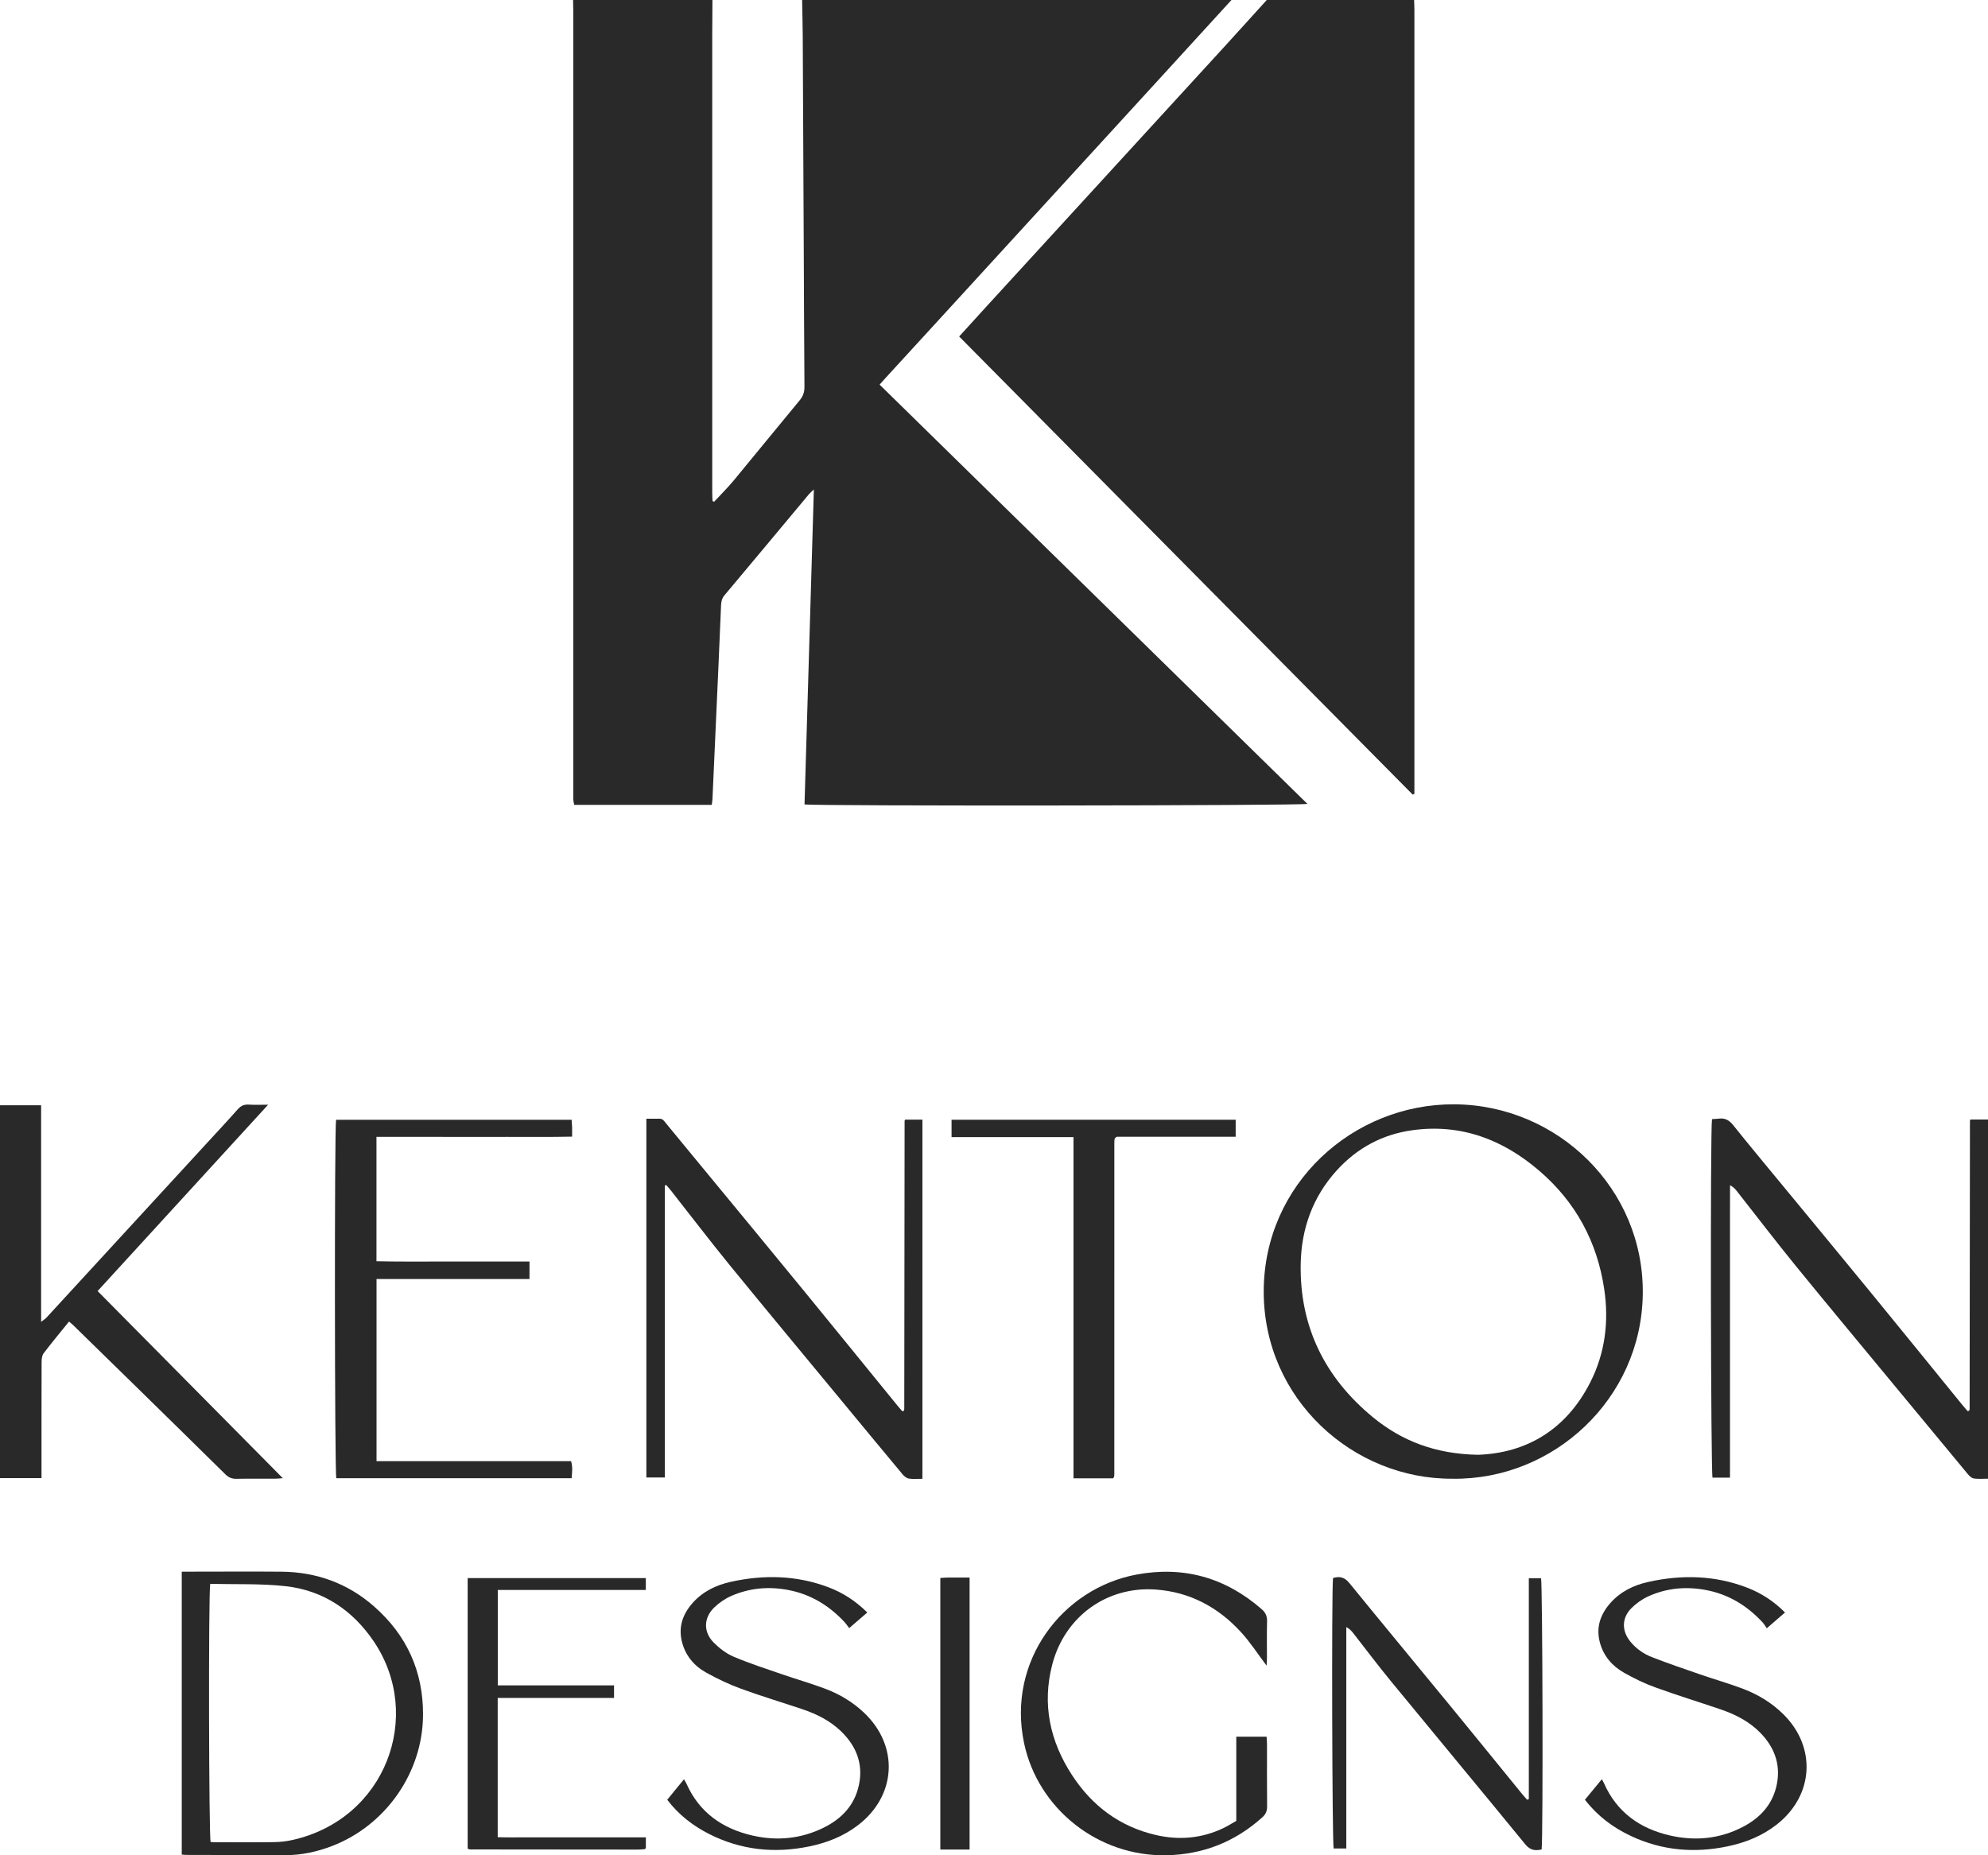
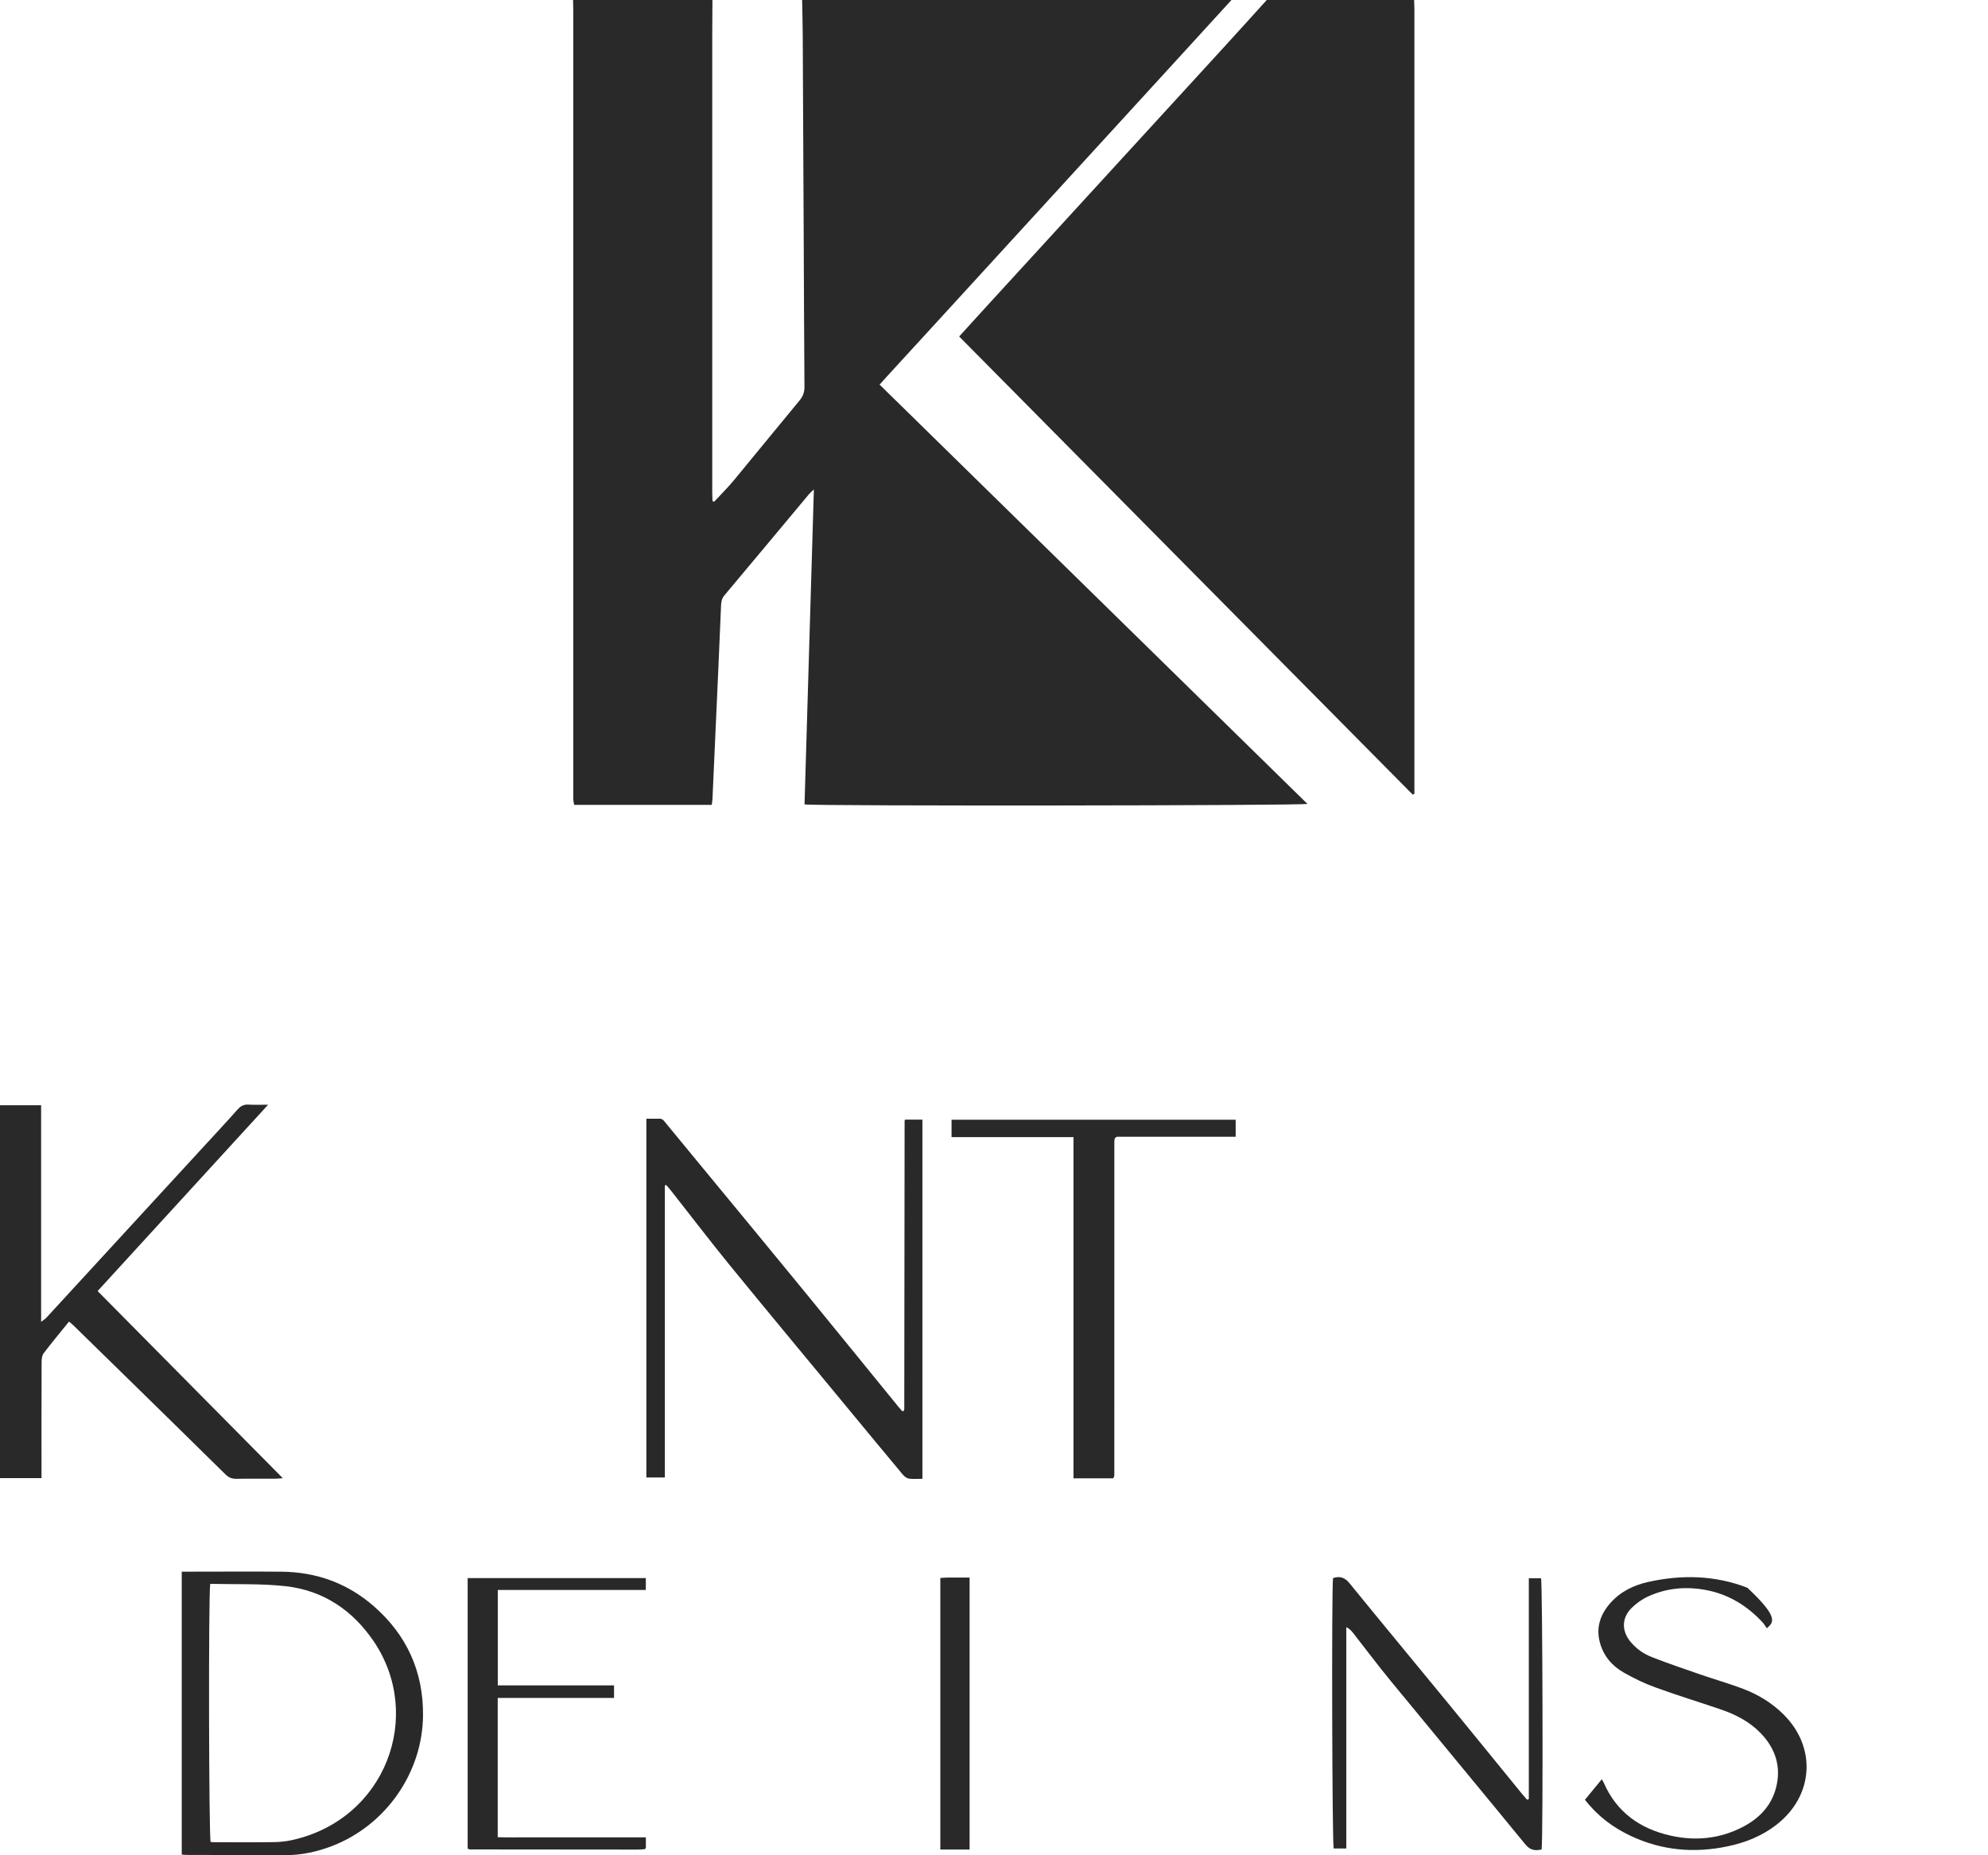
<svg xmlns="http://www.w3.org/2000/svg" width="120" height="112" viewBox="0 0 120 112" fill="none">
  <g clip-path="url(#clip0_408_264)">
    <path d="M74.334 5.1335e-05C72.898 1.571 71.464 3.144 70.027 4.713C65.629 9.518 61.231 14.325 56.834 19.129C55.721 20.346 54.605 21.559 53.492 22.775C53.363 22.915 53.238 23.058 53.095 23.219C61.712 31.665 70.307 40.089 78.919 48.53C78.545 48.638 49.224 48.667 48.563 48.561C48.75 42.261 48.937 35.953 49.127 29.548C48.984 29.685 48.902 29.749 48.837 29.827C47.135 31.864 45.438 33.905 43.73 35.938C43.57 36.129 43.533 36.331 43.524 36.555C43.472 37.764 43.422 38.972 43.369 40.18C43.25 42.867 43.128 45.554 43.006 48.24C43.001 48.348 42.98 48.455 42.963 48.589H34.66C34.643 48.494 34.613 48.391 34.607 48.285C34.598 48.127 34.604 47.966 34.604 47.808C34.604 32.094 34.604 16.381 34.604 0.666C34.604 0.444 34.596 0.221 34.592 -0.001C37.395 -0.001 40.2 -0.001 43.004 -0.001C43 0.699 42.992 1.4 42.992 2.1C42.992 11.304 42.992 20.508 42.992 29.71C42.992 29.891 43.003 30.073 43.009 30.253C43.043 30.263 43.077 30.275 43.111 30.286C43.509 29.855 43.929 29.441 44.303 28.989C45.63 27.388 46.937 25.771 48.266 24.172C48.474 23.921 48.562 23.672 48.559 23.352C48.537 20.533 48.53 17.716 48.516 14.898C48.497 10.647 48.477 6.396 48.455 2.145C48.45 1.429 48.43 0.714 48.418 -0.003C57.057 5.1335e-05 65.695 5.1335e-05 74.334 5.1335e-05Z" fill="#292929" />
    <path d="M85.358 0C85.364 0.191 85.376 0.382 85.376 0.572C85.376 16.157 85.376 31.743 85.376 47.328V47.927C85.341 47.941 85.307 47.954 85.273 47.968C76.157 38.758 67.039 29.548 57.897 20.313C58.458 19.696 59.002 19.093 59.551 18.496C64.318 13.291 69.085 8.086 73.851 2.88C74.726 1.924 75.593 0.961 76.463 0.001C79.428 0.001 82.394 0.001 85.359 0.001L85.358 0Z" fill="#292929" />
-     <path d="M87.69 89.268C81.685 89.317 76.271 84.467 76.281 77.955C76.292 71.476 81.67 66.636 87.778 66.666C94.014 66.696 99.265 71.759 99.161 78.161C99.058 84.47 93.768 89.344 87.692 89.27L87.69 89.268ZM89.218 87.824C92.16 87.717 94.543 86.299 95.993 83.448C96.894 81.673 97.124 79.771 96.834 77.821C96.412 74.974 95.113 72.564 92.913 70.677C90.728 68.801 88.207 67.826 85.267 68.228C83.443 68.477 81.913 69.307 80.686 70.659C79.236 72.259 78.554 74.178 78.513 76.292C78.442 80.064 79.957 83.159 82.876 85.56C84.623 86.995 86.651 87.776 89.216 87.824H89.218Z" fill="#292929" />
    <path d="M16.184 66.691C12.707 70.489 9.313 74.201 5.892 77.939C9.608 81.695 13.305 85.43 17.072 89.237C16.838 89.253 16.716 89.268 16.595 89.268C15.822 89.271 15.048 89.259 14.276 89.274C13.997 89.28 13.796 89.194 13.599 88.998C11.685 87.109 9.761 85.227 7.839 83.343C6.707 82.234 5.573 81.126 4.438 80.018C4.36 79.941 4.273 79.872 4.167 79.78C3.645 80.427 3.123 81.051 2.632 81.699C2.531 81.834 2.513 82.054 2.511 82.234C2.503 84.384 2.506 86.532 2.506 88.681C2.506 88.852 2.506 89.025 2.506 89.232H0V66.724H2.482V79.797C2.642 79.674 2.73 79.623 2.795 79.553C5.936 76.137 9.076 72.721 12.217 69.303C12.932 68.525 13.653 67.753 14.354 66.964C14.543 66.752 14.74 66.666 15.022 66.684C15.368 66.706 15.718 66.69 16.184 66.69V66.691Z" fill="#292929" />
-     <path d="M104.426 89.203H103.372C103.267 88.87 103.23 68.219 103.34 67.559C103.472 67.55 103.613 67.549 103.752 67.531C104.12 67.483 104.37 67.616 104.609 67.912C105.669 69.236 106.756 70.537 107.835 71.846C109.543 73.92 111.258 75.989 112.959 78.069C114.783 80.295 116.594 82.533 118.411 84.765C118.53 84.913 118.657 85.055 118.773 85.19C118.812 85.178 118.827 85.177 118.841 85.169C118.855 85.162 118.874 85.153 118.877 85.141C118.886 85.111 118.891 85.078 118.891 85.047C118.897 79.252 118.904 73.455 118.91 67.66C118.91 67.645 118.921 67.632 118.939 67.584H120.001V89.267C119.711 89.267 119.425 89.295 119.147 89.255C119.014 89.235 118.876 89.104 118.782 88.99C117.248 87.144 115.721 85.294 114.191 83.445C112.246 81.09 110.288 78.744 108.359 76.374C107.168 74.91 106.023 73.411 104.858 71.928C104.752 71.792 104.639 71.662 104.429 71.55C104.429 72.129 104.426 72.707 104.426 73.285C104.426 73.874 104.426 74.465 104.426 75.053V89.203Z" fill="#292929" />
    <path d="M40.132 71.565V89.194H39.016V67.535C39.289 67.535 39.544 67.541 39.797 67.534C40.014 67.526 40.1 67.69 40.209 67.823C40.922 68.686 41.634 69.55 42.344 70.415C44.398 72.908 46.457 75.397 48.503 77.897C50.397 80.21 52.28 82.533 54.168 84.85C54.267 84.973 54.374 85.087 54.472 85.201C54.51 85.186 54.525 85.181 54.537 85.174C54.549 85.166 54.567 85.156 54.57 85.144C54.578 85.114 54.584 85.081 54.584 85.05C54.59 79.256 54.596 73.461 54.604 67.668C54.604 67.653 54.613 67.639 54.631 67.59H55.679V89.273C55.397 89.273 55.124 89.301 54.863 89.261C54.727 89.24 54.583 89.125 54.489 89.013C53.23 87.503 51.977 85.986 50.725 84.47C48.494 81.769 46.253 79.079 44.039 76.365C42.837 74.891 41.684 73.376 40.507 71.881C40.414 71.762 40.311 71.652 40.213 71.536C40.186 71.546 40.159 71.558 40.132 71.568V71.565Z" fill="#292929" />
-     <path d="M22.728 88.207H34.471C34.579 88.562 34.532 88.885 34.505 89.238H20.3C20.199 88.875 20.184 68.109 20.287 67.599H34.505C34.516 67.769 34.529 67.923 34.534 68.076C34.538 68.234 34.534 68.392 34.534 68.617C33.21 68.648 31.911 68.628 30.614 68.632C29.293 68.637 27.972 68.632 26.651 68.632C25.33 68.632 24.049 68.632 22.724 68.632V76.14C24.259 76.176 25.799 76.152 27.337 76.156C28.865 76.161 30.394 76.156 31.961 76.156V77.212H22.728V88.207Z" fill="#292929" />
    <path d="M67.198 89.244H64.799V68.645H57.438V67.596H74.588V68.625H67.412C67.329 68.683 67.313 68.69 67.304 68.702C67.295 68.714 67.29 68.73 67.287 68.747C67.279 68.778 67.273 68.808 67.269 68.839C67.266 68.854 67.266 68.871 67.266 68.887C67.266 68.935 67.264 68.982 67.264 69.03C67.264 75.687 67.264 82.343 67.263 88.998C67.263 89.015 67.263 89.03 67.261 89.046C67.261 89.062 67.258 89.077 67.257 89.094C67.255 89.11 67.254 89.127 67.249 89.141C67.245 89.156 67.236 89.17 67.198 89.243V89.244Z" fill="#292929" />
    <path d="M10.972 94.879H11.491C13.326 94.879 15.163 94.865 16.999 94.881C19.105 94.902 20.976 95.579 22.559 96.961C24.554 98.703 25.551 100.906 25.535 103.537C25.514 107.005 23.295 110.185 20.056 111.437C19.149 111.787 18.211 111.993 17.235 111.993C15.239 111.993 13.242 111.985 11.245 111.979C11.165 111.979 11.085 111.967 10.971 111.958V94.876L10.972 94.879ZM12.69 95.612C12.577 96.317 12.607 110.854 12.713 111.198C12.787 111.203 12.865 111.211 12.945 111.213C14.136 111.213 15.328 111.223 16.519 111.207C16.887 111.203 17.261 111.164 17.62 111.085C23.285 109.839 25.592 103.582 22.567 99.098C21.303 97.225 19.526 96.01 17.238 95.756C15.744 95.591 14.222 95.653 12.69 95.615V95.612Z" fill="#292929" />
-     <path d="M76.457 100.557C75.924 99.851 75.473 99.147 74.916 98.538C73.538 97.028 71.82 96.101 69.748 95.958C66.798 95.755 64.272 97.596 63.519 100.475C62.892 102.881 63.374 105.12 64.721 107.178C65.923 109.015 67.582 110.267 69.76 110.775C71.165 111.103 72.542 110.986 73.853 110.357C74.111 110.234 74.354 110.077 74.625 109.925V104.84H76.454C76.463 104.999 76.479 105.138 76.479 105.276C76.48 106.534 76.473 107.792 76.485 109.049C76.488 109.326 76.405 109.523 76.195 109.711C74.554 111.185 72.637 111.951 70.416 111.999C66.3 112.088 62.651 109.204 61.814 105.224C60.772 100.264 64.141 95.891 68.588 95.057C71.451 94.521 73.971 95.239 76.154 97.141C76.394 97.35 76.492 97.566 76.483 97.88C76.462 98.629 76.477 99.377 76.476 100.125C76.476 100.262 76.462 100.398 76.453 100.556L76.457 100.557Z" fill="#292929" />
    <path d="M92.283 108.611V95.276H93.021C93.113 95.604 93.151 110.828 93.056 111.651C92.669 111.735 92.369 111.706 92.071 111.341C89.379 108.049 86.657 104.778 83.959 101.492C83.177 100.541 82.44 99.554 81.68 98.585C81.576 98.453 81.463 98.328 81.266 98.226V111.592H80.503C80.411 111.25 80.374 96.13 80.463 95.266C80.864 95.138 81.164 95.214 81.455 95.573C83.484 98.065 85.538 100.538 87.576 103.024C88.996 104.755 90.404 106.494 91.819 108.229C91.935 108.372 92.059 108.508 92.178 108.648C92.213 108.636 92.249 108.624 92.283 108.612V108.611Z" fill="#292929" />
-     <path d="M95.672 108.646C96.017 108.226 96.338 107.835 96.691 107.408C96.755 107.528 96.794 107.593 96.824 107.66C97.596 109.402 98.994 110.395 100.818 110.809C102.338 111.155 103.829 111.01 105.226 110.275C106.205 109.76 106.924 109.007 107.205 107.925C107.53 106.664 107.177 105.562 106.282 104.632C105.612 103.936 104.77 103.503 103.864 103.194C102.543 102.744 101.207 102.334 99.895 101.857C99.249 101.623 98.623 101.315 98.026 100.978C97.305 100.569 96.788 99.964 96.571 99.149C96.328 98.237 96.604 97.45 97.213 96.764C97.821 96.081 98.619 95.692 99.493 95.499C101.514 95.05 103.522 95.095 105.473 95.849C106.319 96.177 107.072 96.664 107.747 97.344C107.396 97.648 107.063 97.939 106.648 98.296C106.555 98.165 106.485 98.04 106.392 97.939C105.463 96.937 104.348 96.248 102.985 95.989C101.783 95.761 100.606 95.864 99.493 96.371C99.123 96.539 98.766 96.792 98.478 97.08C97.883 97.676 97.881 98.46 98.418 99.109C98.762 99.524 99.198 99.837 99.694 100.031C100.665 100.41 101.652 100.747 102.636 101.086C103.501 101.385 104.383 101.635 105.236 101.96C106.128 102.3 106.938 102.793 107.624 103.464C109.661 105.452 109.495 108.387 107.247 110.146C106.371 110.831 105.366 111.235 104.28 111.462C102.264 111.885 100.311 111.714 98.442 110.834C97.367 110.329 96.435 109.635 95.672 108.651V108.646Z" fill="#292929" />
-     <path d="M40.278 108.645C40.607 108.242 40.928 107.85 41.287 107.412C41.352 107.527 41.4 107.597 41.435 107.675C42.208 109.417 43.611 110.398 45.433 110.812C46.902 111.146 48.348 111.009 49.711 110.338C50.717 109.843 51.477 109.098 51.785 108.005C52.163 106.657 51.773 105.491 50.776 104.524C50.121 103.889 49.319 103.482 48.458 103.191C47.211 102.771 45.95 102.394 44.715 101.942C43.995 101.678 43.294 101.344 42.625 100.972C41.886 100.56 41.365 99.934 41.16 99.097C40.941 98.201 41.218 97.429 41.816 96.76C42.424 96.078 43.222 95.691 44.096 95.496C46.101 95.051 48.089 95.092 50.028 95.829C50.894 96.159 51.654 96.655 52.352 97.344C52.001 97.648 51.666 97.936 51.26 98.286C51.153 98.147 51.066 98.017 50.96 97.904C50.038 96.921 48.935 96.245 47.589 95.987C46.404 95.761 45.246 95.861 44.143 96.345C43.769 96.509 43.41 96.755 43.116 97.038C42.466 97.666 42.445 98.523 43.085 99.164C43.427 99.508 43.845 99.827 44.29 100.015C45.247 100.42 46.241 100.741 47.226 101.081C48.09 101.379 48.971 101.631 49.824 101.952C50.687 102.277 51.471 102.75 52.145 103.385C54.281 105.396 54.12 108.406 51.783 110.191C50.912 110.855 49.919 111.246 48.852 111.466C46.749 111.9 44.722 111.69 42.801 110.714C41.818 110.214 40.961 109.554 40.273 108.645H40.278Z" fill="#292929" />
+     <path d="M95.672 108.646C96.017 108.226 96.338 107.835 96.691 107.408C96.755 107.528 96.794 107.593 96.824 107.66C97.596 109.402 98.994 110.395 100.818 110.809C102.338 111.155 103.829 111.01 105.226 110.275C106.205 109.76 106.924 109.007 107.205 107.925C107.53 106.664 107.177 105.562 106.282 104.632C105.612 103.936 104.77 103.503 103.864 103.194C102.543 102.744 101.207 102.334 99.895 101.857C99.249 101.623 98.623 101.315 98.026 100.978C97.305 100.569 96.788 99.964 96.571 99.149C96.328 98.237 96.604 97.45 97.213 96.764C97.821 96.081 98.619 95.692 99.493 95.499C101.514 95.05 103.522 95.095 105.473 95.849C107.396 97.648 107.063 97.939 106.648 98.296C106.555 98.165 106.485 98.04 106.392 97.939C105.463 96.937 104.348 96.248 102.985 95.989C101.783 95.761 100.606 95.864 99.493 96.371C99.123 96.539 98.766 96.792 98.478 97.08C97.883 97.676 97.881 98.46 98.418 99.109C98.762 99.524 99.198 99.837 99.694 100.031C100.665 100.41 101.652 100.747 102.636 101.086C103.501 101.385 104.383 101.635 105.236 101.96C106.128 102.3 106.938 102.793 107.624 103.464C109.661 105.452 109.495 108.387 107.247 110.146C106.371 110.831 105.366 111.235 104.28 111.462C102.264 111.885 100.311 111.714 98.442 110.834C97.367 110.329 96.435 109.635 95.672 108.651V108.646Z" fill="#292929" />
    <path d="M28.229 95.267H38.983V95.983H30.047V101.745H37.065V102.501H30.043V110.909C30.639 110.93 31.23 110.916 31.818 110.918C32.414 110.921 33.011 110.918 33.606 110.918H38.986V111.569C38.971 111.583 38.96 111.593 38.948 111.603C38.936 111.614 38.924 111.632 38.911 111.632C38.766 111.642 38.623 111.657 38.478 111.657C35.11 111.657 31.744 111.653 28.376 111.648C28.331 111.648 28.287 111.62 28.229 111.6V95.269V95.267Z" fill="#292929" />
    <path d="M58.527 111.653H56.76V95.261C56.92 95.251 57.06 95.238 57.202 95.236C57.633 95.233 58.066 95.236 58.527 95.236V111.654V111.653Z" fill="#292929" />
  </g>
  <defs>
    <clipPath id="clip0_408_264">
      <rect width="120" height="112" fill="white" />
    </clipPath>
  </defs>
</svg>